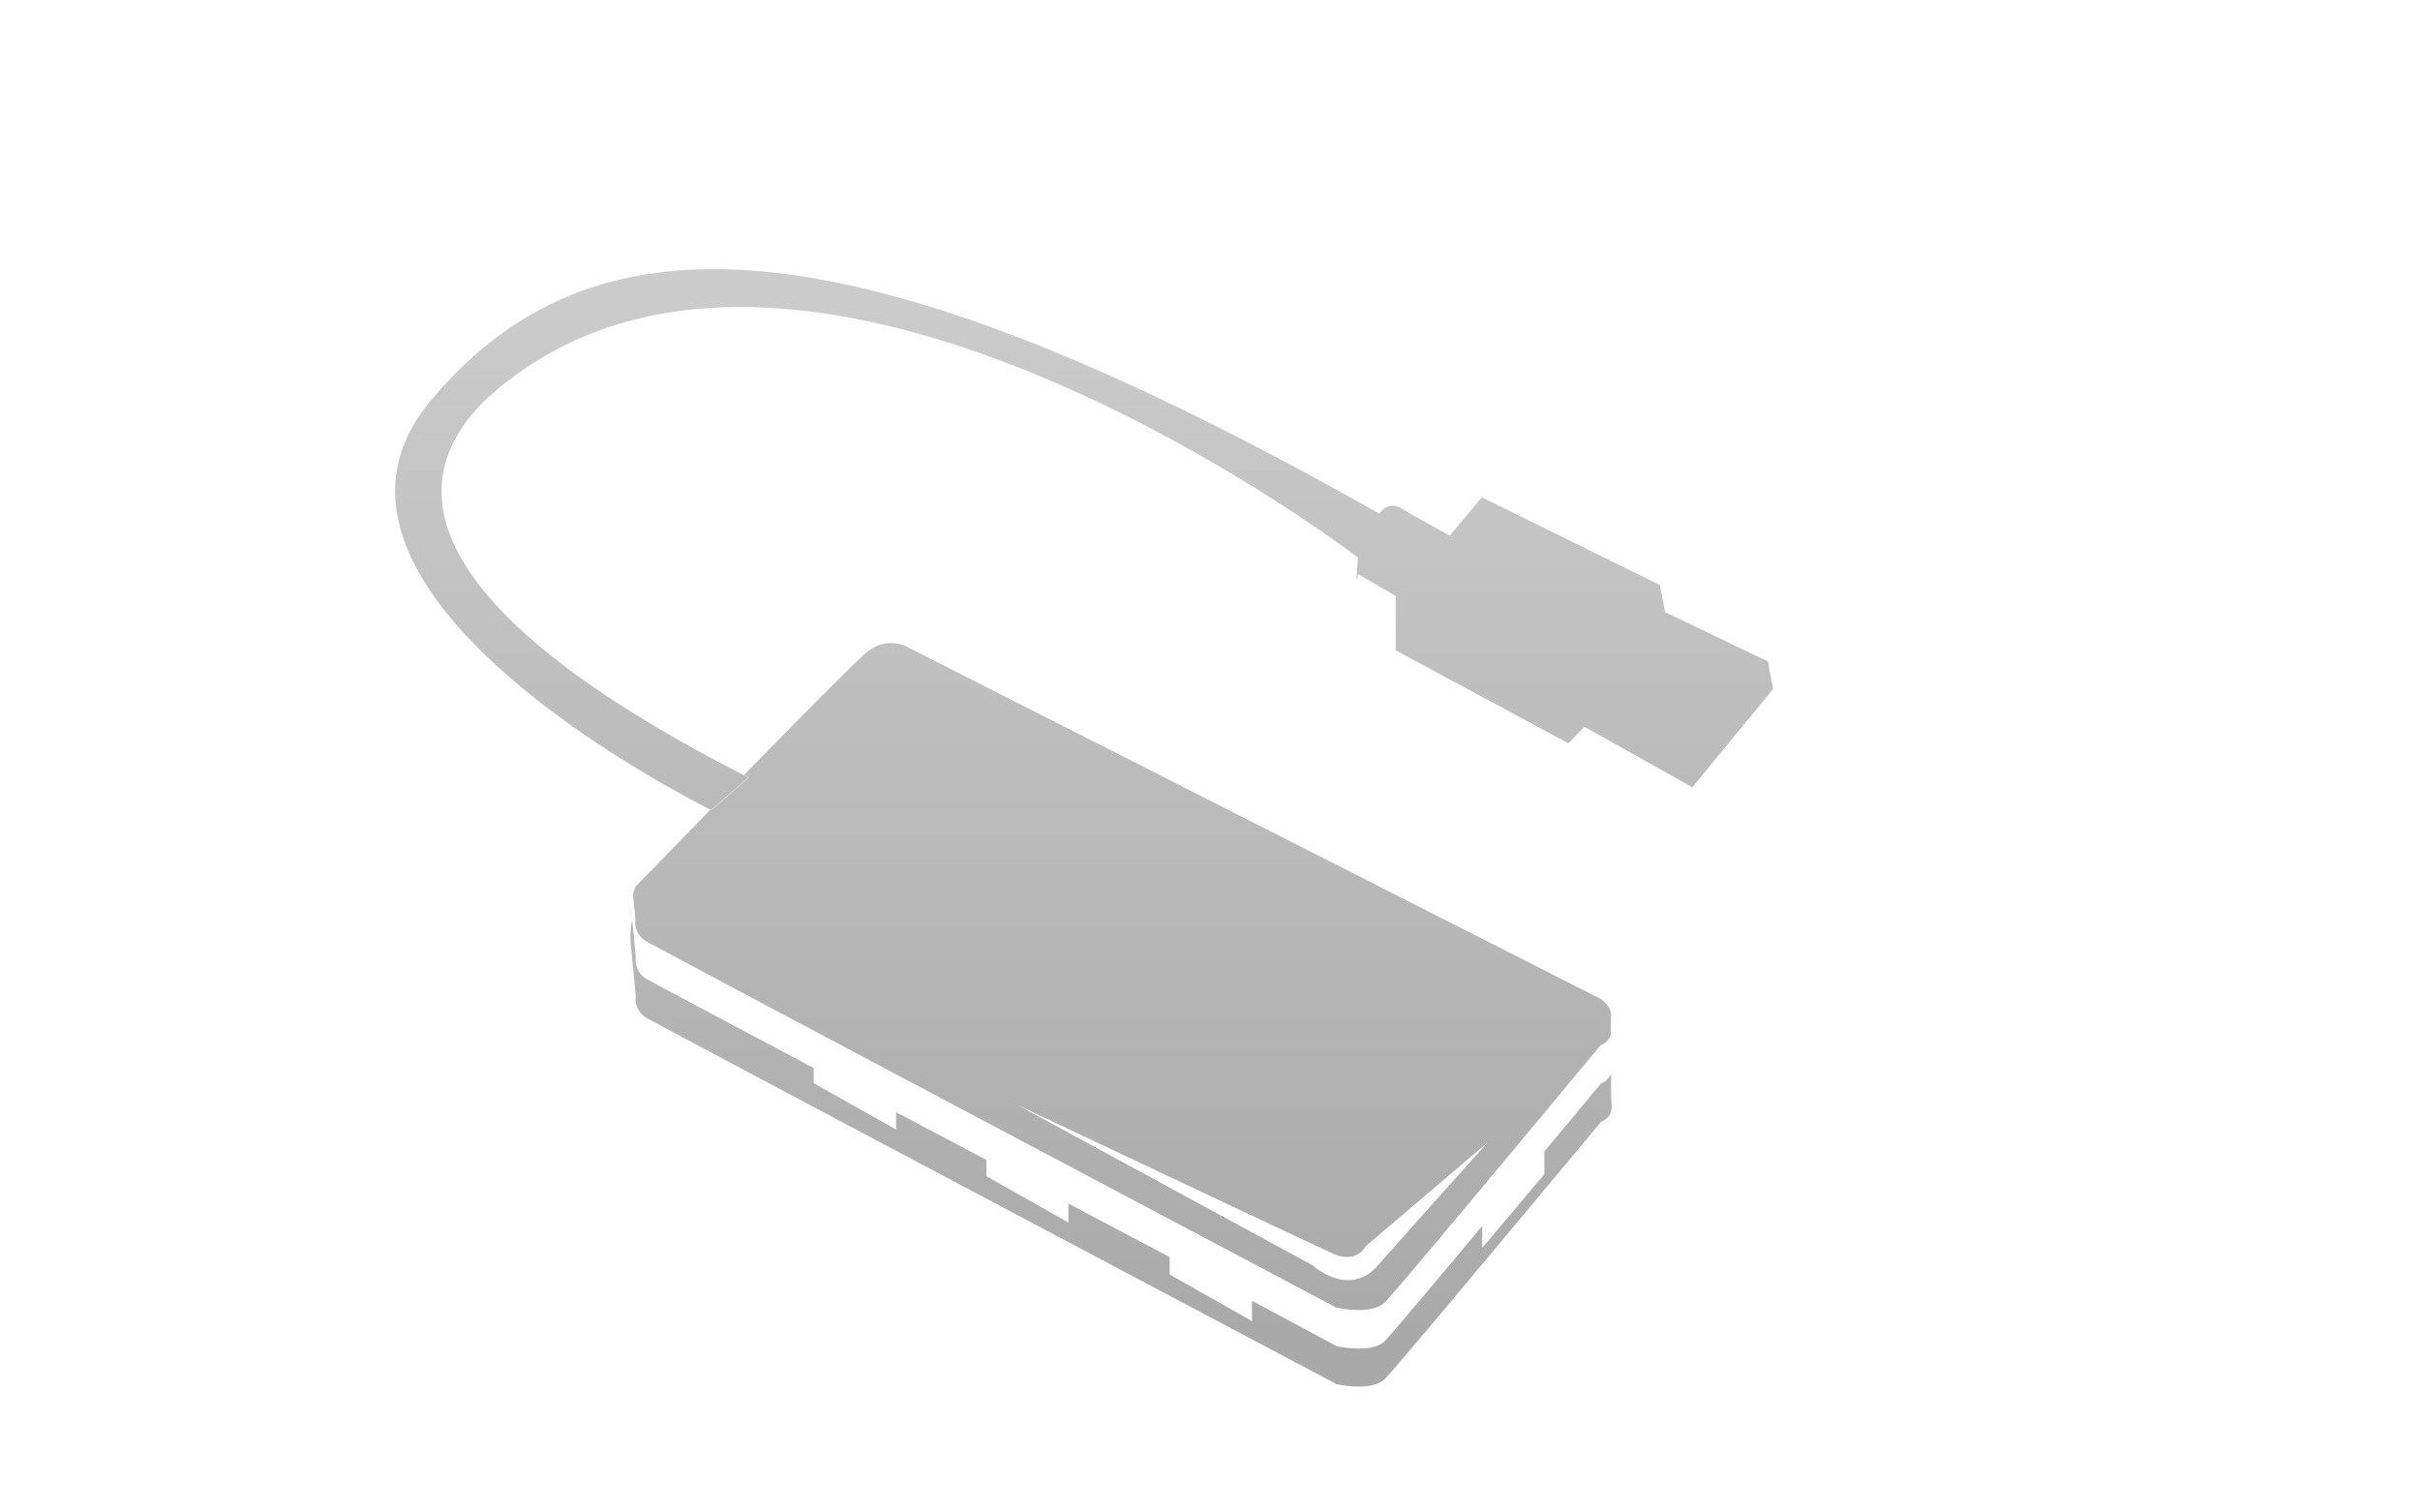
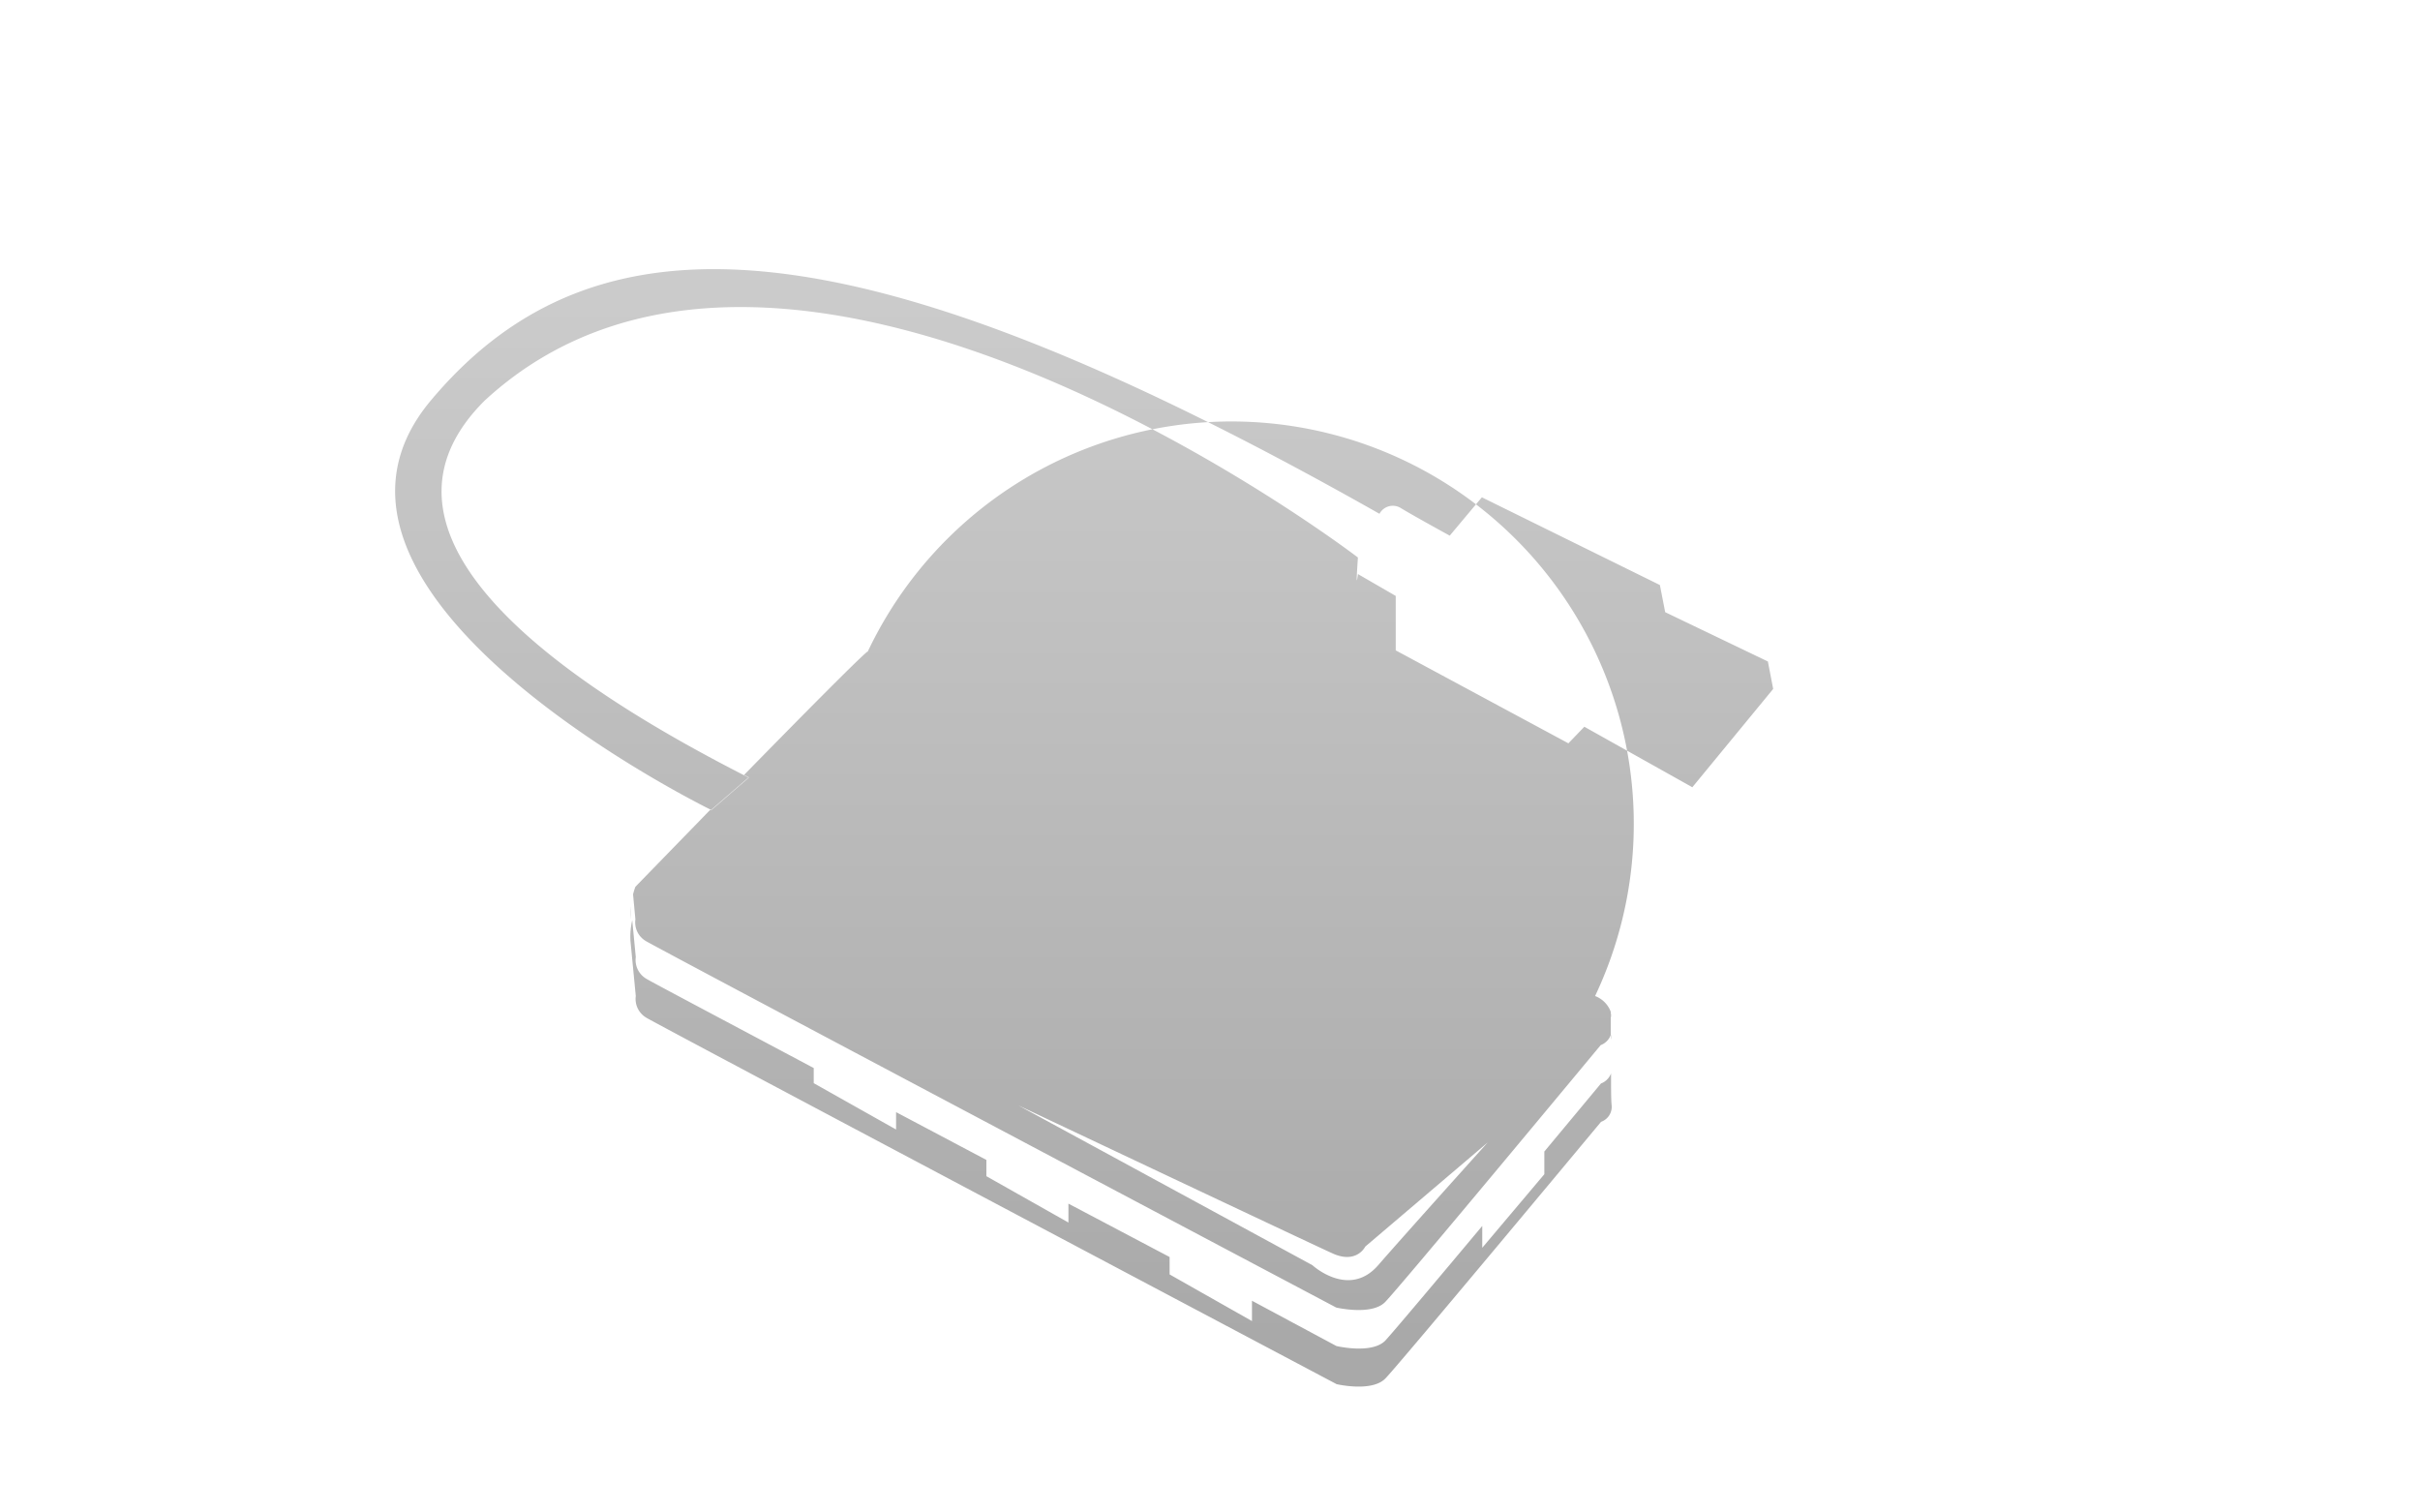
<svg xmlns="http://www.w3.org/2000/svg" id="レイヤー_1" data-name="レイヤー 1" viewBox="0 0 320 200">
  <defs>
    <style>.cls-1{fill-rule:evenodd;fill:url(#GreenHouseアイコングレー);}</style>
    <linearGradient id="GreenHouseアイコングレー" x1="143.35" y1="40" x2="143.35" y2="177" gradientUnits="userSpaceOnUse">
      <stop offset="0" stop-color="#cbcbcb" />
      <stop offset="1" stop-color="#a9a9a9" />
    </linearGradient>
  </defs>
  <title>svg-cat-0108</title>
-   <path class="cls-1" d="M83.37,121.56l0-1.68A12,12,0,0,0,83.37,121.56Zm0,2.89.7,7.26a2.87,2.87,0,0,0,1.44,2.89c1.8,1.09,91.23,48.43,91.23,48.43s4.64,1.09,6.44-.74,28.53-33.95,28.53-33.95a2.1,2.1,0,0,0,1.4-2.19c-.08-.7-.08-2.46-.08-4.21a2.28,2.28,0,0,1-1.33,1.33l-7.49,9v3L196,165v-2.89c-6.2,7.41-12.06,14.36-12.84,15.18-1.8,1.8-6.44.7-6.44.7L165.55,172v2.69l-10.89-6.17v-2.3l-13.38-7.06v2.5l-10.85-6.13v-2.15l-11.94-6.32v2.3l-10.89-6.13v-2c-12.33-6.56-21.54-11.43-22.09-11.78a2.87,2.87,0,0,1-1.44-2.89l-.47-4.88A9.62,9.62,0,0,0,83.37,124.45ZM213,139.16l0,1,0-2.69a1.42,1.42,0,0,0,0-.7Zm0,0,0-2.38,0-.12Zm-98.3-53c-1.25,1-8.94,8.78-16.31,16.31l.62.31-5,4.33-.12,0-9.87,10.15a8.67,8.67,0,0,0-.31,1l.31,3.32a2.85,2.85,0,0,0,1.44,2.89c1.8,1.09,91.23,48.43,91.23,48.43s4.64,1.09,6.44-.7,28.53-34,28.53-34a2.28,2.28,0,0,0,1.33-1.33v-.2l0,.12,0-2.19a1.28,1.28,0,0,0,0-.66v1.21l0-1.37a3.54,3.54,0,0,0-2.07-2.07L119.74,85.43A4.83,4.83,0,0,0,114.74,86.17Zm19.94,60S173,164.29,176.2,165.74s4.33-.9,4.33-.9l16.19-13.77s-10.61,11.78-14.48,16.23-8.7,0-8.7,0Zm-40.62-39,5-4.33-.62-.31c-19-9.72-53.7-30.28-34.3-49.56C104.21,16,179.56,73.72,179.56,73.72c-.35,5.07,0,2.19,0,2.19l5,2.89V86l22.83,12.29,2.11-2.19,14.28,8,10.69-13-.7-3.63-13.58-6.52-.7-3.59L195.95,65.76l-4.25,5.07s-4.64-2.54-6.44-3.63a2,2,0,0,0-2.85.74C112.56,28.38,78.57,27.25,57,52.92c-21,25,34.26,52.8,37,54.16Z" />
+   <path class="cls-1" d="M83.37,121.56l0-1.68A12,12,0,0,0,83.37,121.56Zm0,2.89.7,7.26a2.87,2.87,0,0,0,1.44,2.89c1.8,1.09,91.23,48.43,91.23,48.43s4.64,1.09,6.44-.74,28.53-33.95,28.53-33.95a2.1,2.1,0,0,0,1.4-2.19c-.08-.7-.08-2.46-.08-4.21a2.28,2.28,0,0,1-1.33,1.33l-7.49,9v3L196,165v-2.89c-6.2,7.41-12.06,14.36-12.84,15.18-1.8,1.8-6.44.7-6.44.7L165.55,172v2.69l-10.89-6.17v-2.3l-13.38-7.06v2.5l-10.85-6.13v-2.15l-11.94-6.32v2.3l-10.89-6.13v-2c-12.33-6.56-21.54-11.43-22.09-11.78a2.87,2.87,0,0,1-1.44-2.89l-.47-4.88A9.62,9.62,0,0,0,83.37,124.45ZM213,139.16l0,1,0-2.69a1.42,1.42,0,0,0,0-.7Zm0,0,0-2.38,0-.12Zm-98.3-53c-1.25,1-8.94,8.78-16.31,16.31l.62.31-5,4.33-.12,0-9.87,10.15a8.67,8.67,0,0,0-.31,1l.31,3.32a2.85,2.85,0,0,0,1.44,2.89c1.8,1.09,91.23,48.43,91.23,48.43s4.64,1.09,6.44-.7,28.53-34,28.53-34a2.28,2.28,0,0,0,1.33-1.33v-.2l0,.12,0-2.19a1.28,1.28,0,0,0,0-.66v1.21l0-1.37a3.54,3.54,0,0,0-2.07-2.07A4.83,4.83,0,0,0,114.74,86.17Zm19.94,60S173,164.29,176.2,165.74s4.33-.9,4.33-.9l16.19-13.77s-10.61,11.78-14.48,16.23-8.7,0-8.7,0Zm-40.62-39,5-4.33-.62-.31c-19-9.72-53.7-30.28-34.3-49.56C104.21,16,179.56,73.72,179.56,73.72c-.35,5.07,0,2.19,0,2.19l5,2.89V86l22.83,12.29,2.11-2.19,14.28,8,10.69-13-.7-3.63-13.58-6.52-.7-3.59L195.95,65.76l-4.25,5.07s-4.64-2.54-6.44-3.63a2,2,0,0,0-2.85.74C112.56,28.38,78.57,27.25,57,52.92c-21,25,34.26,52.8,37,54.16Z" />
</svg>